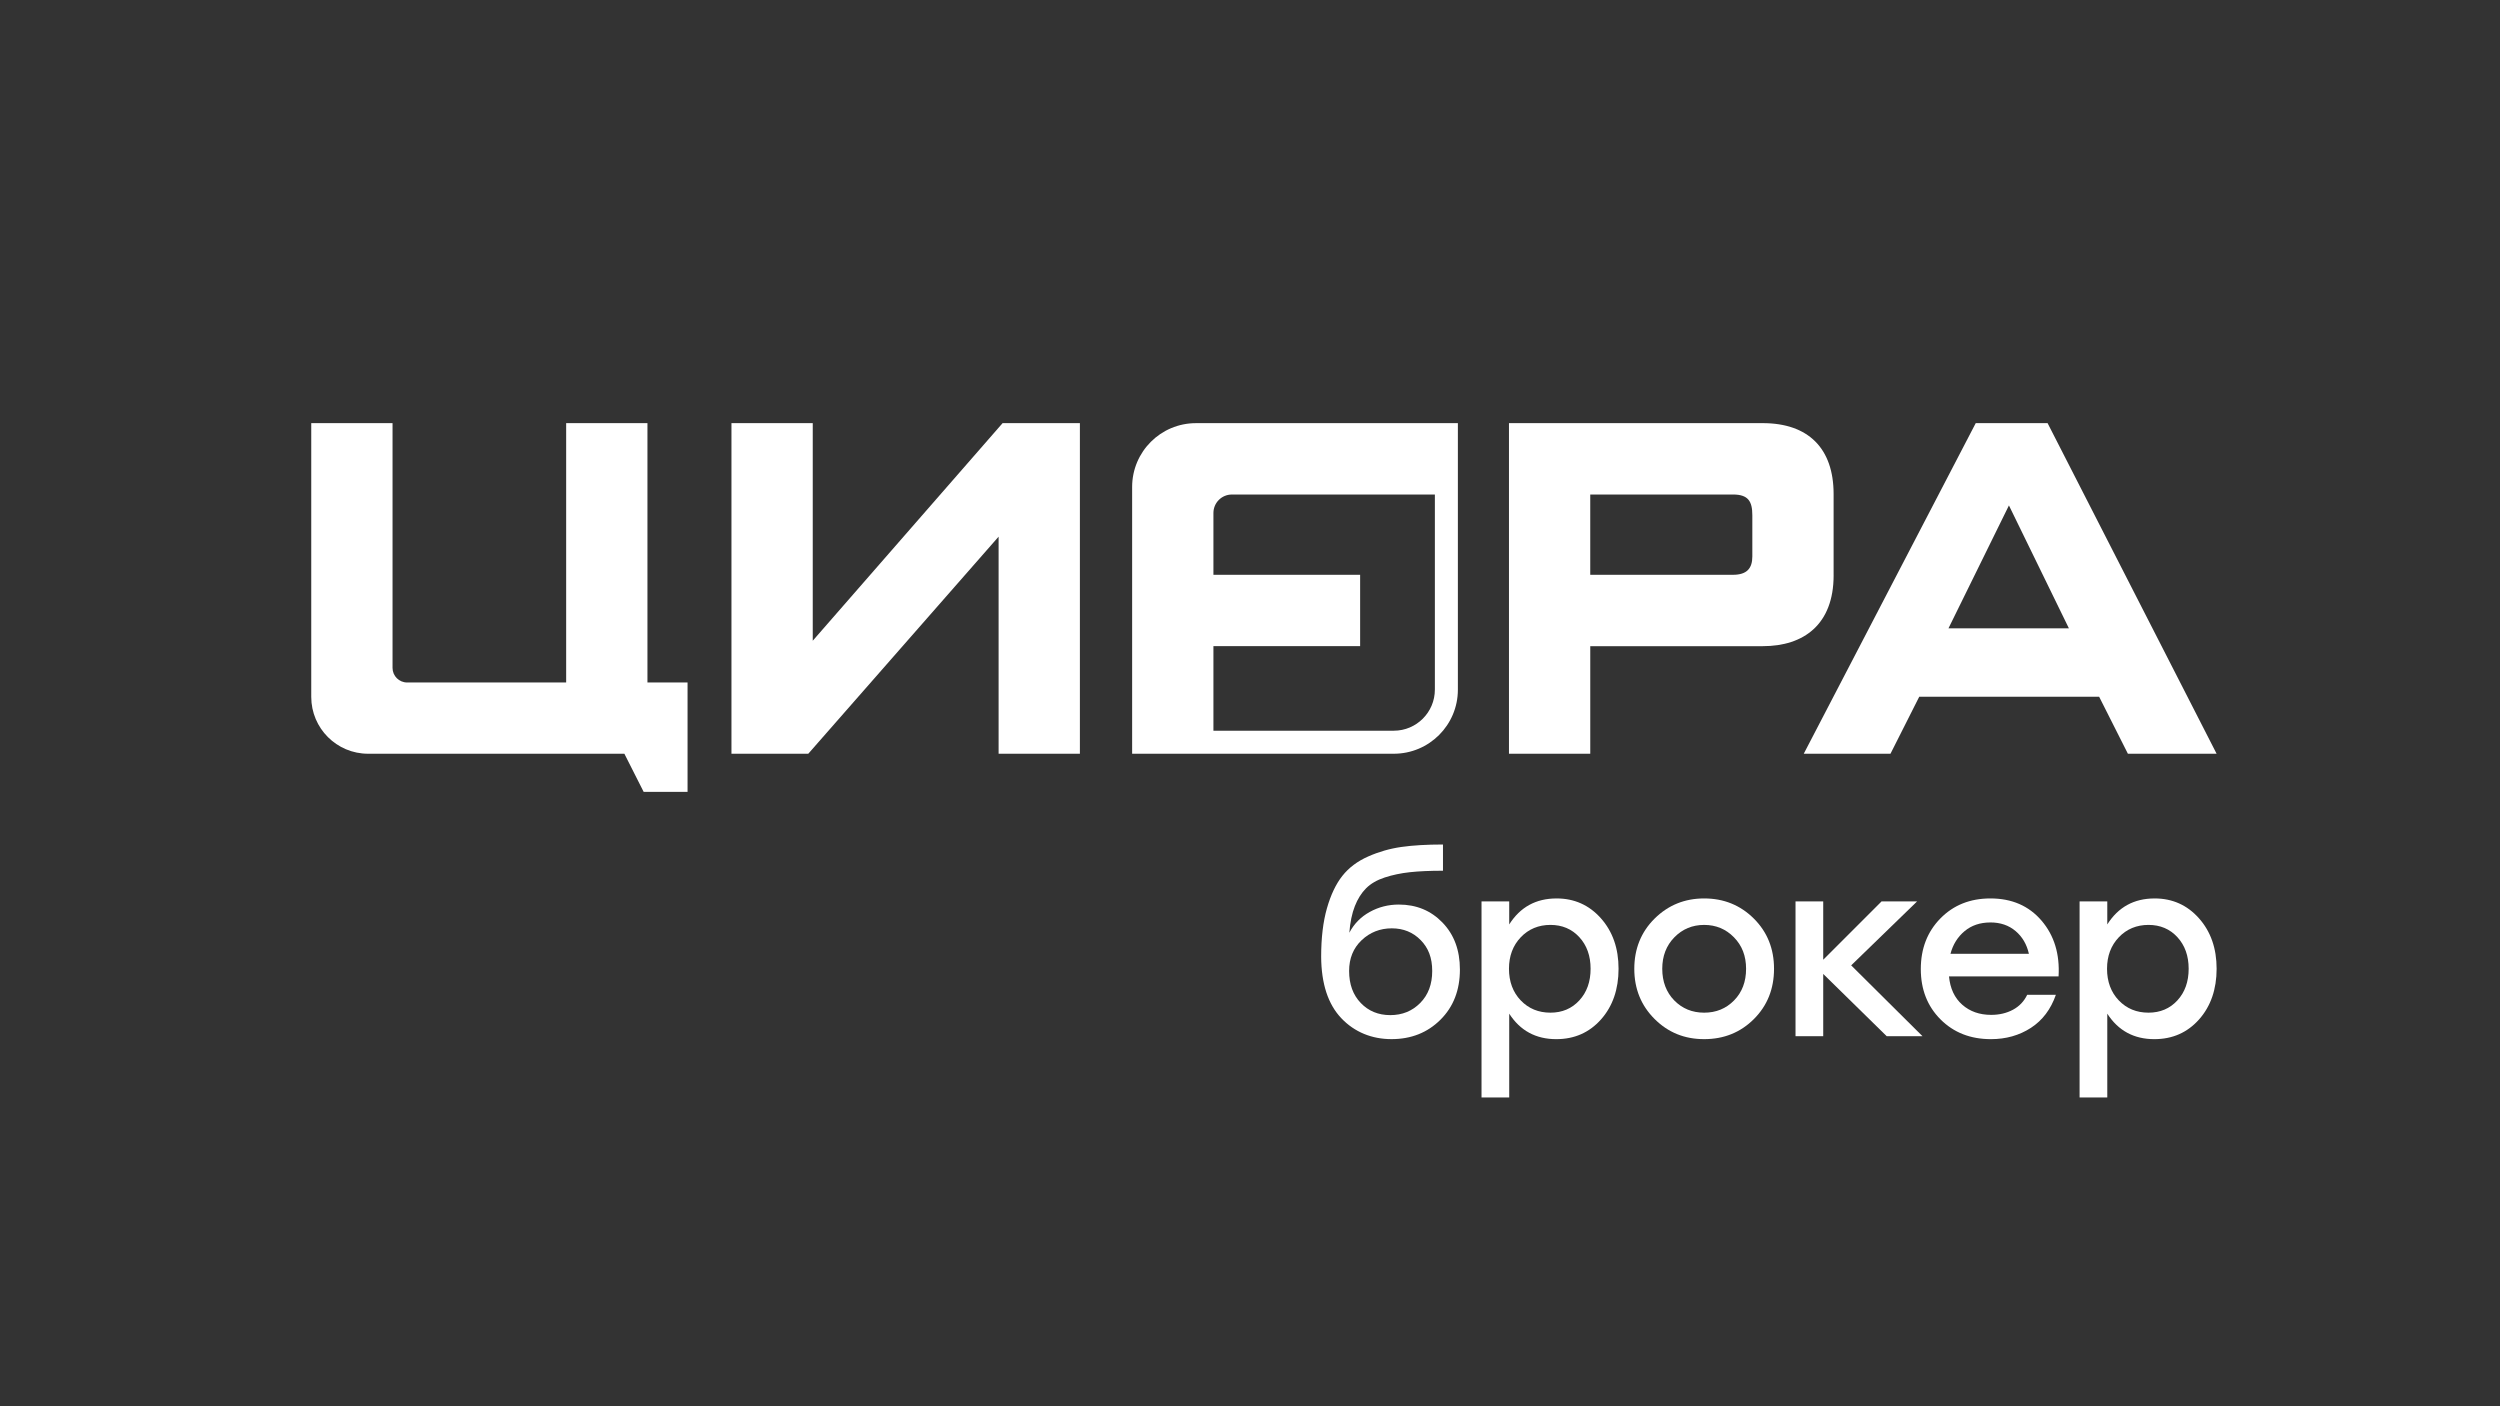
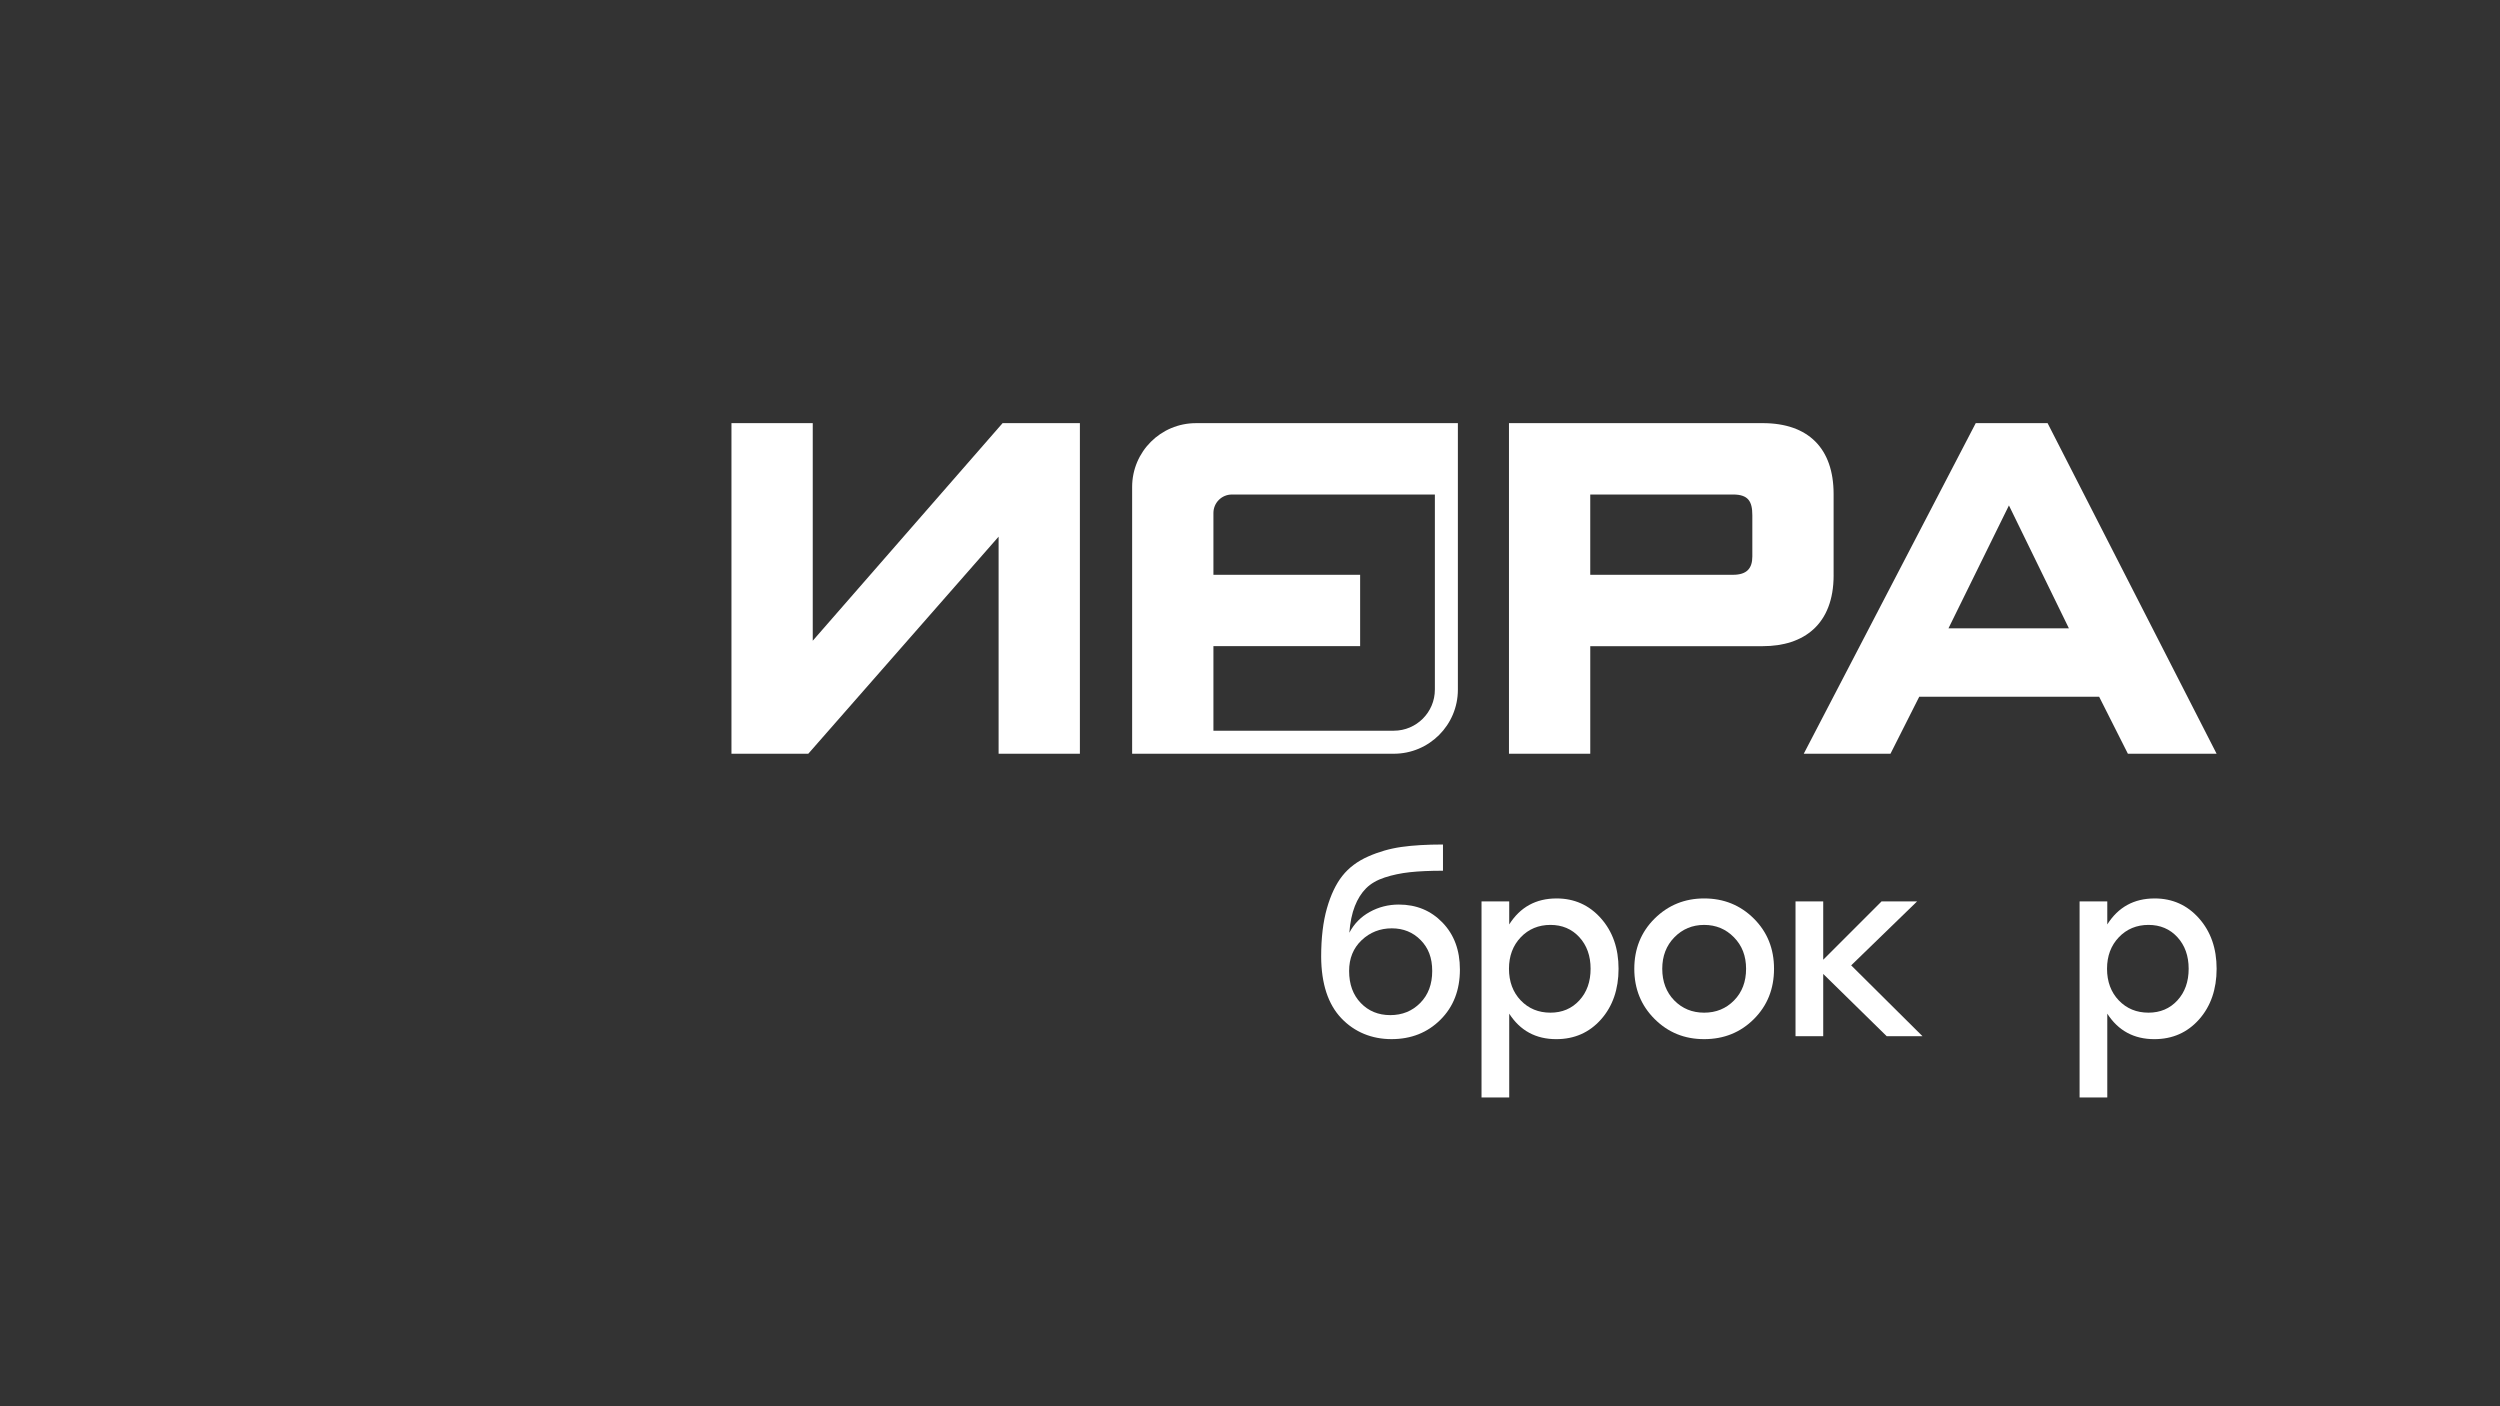
<svg xmlns="http://www.w3.org/2000/svg" id="Layer_1" data-name="Layer 1" viewBox="0 0 1920 1080">
  <rect x="0" y="0" width="1920" height="1080" fill="#333333" stroke="none" />
  <defs>
    <style> .cls-1 { fill: #fff; } </style>
  </defs>
  <path class="cls-1" d="m869.48,374v204.87h200.96c27.18,0,49.21-22.03,49.21-49.21v-204.68s-201.15,0-201.15,0c-27.08,0-49.02,21.95-49.02,49.02Zm232.49,155.66c0,17.38-14.14,31.52-31.52,31.52h-138.54v-64.94h112.67v-54.81h-112.67v-47.47c0-7.82,6.34-14.17,14.17-14.17h155.9v149.87Z" />
  <g>
    <g>
      <path class="cls-1" d="m1074.33,694.7c13.43,0,24.6,4.61,33.51,13.84,8.91,9.22,13.37,21.24,13.37,36.05,0,15.81-4.99,28.68-14.97,38.59-9.98,9.92-22.5,14.87-37.56,14.87s-28.43-5.37-38.59-16.1c-10.17-10.73-15.31-26.45-15.44-47.16,0-14.43,1.47-26.83,4.42-37.18,2.95-10.35,6.9-18.67,11.86-24.94,4.96-6.27,11.55-11.23,19.77-14.87,8.22-3.64,16.76-6.09,25.6-7.34,8.85-1.25,19.48-1.88,31.91-1.88v20.14c-10.04,0-18.51.38-25.42,1.13-6.9.75-13.34,2.1-19.3,4.05-5.96,1.95-10.73,4.71-14.31,8.28-3.58,3.58-6.47,8.16-8.66,13.74-2.2,5.59-3.61,12.4-4.24,20.43,3.64-6.9,8.88-12.24,15.72-16,6.84-3.77,14.28-5.65,22.31-5.65Zm-29.27,75.59c5.96,6.21,13.52,9.32,22.69,9.32s16.82-3.11,22.97-9.32c6.15-6.21,9.22-14.4,9.22-24.57s-2.95-17.7-8.85-23.72c-5.9-6.02-13.3-9.04-22.21-9.04s-16.75,3.04-23.16,9.13c-6.4,6.09-9.6,13.96-9.6,23.63,0,10.17,2.98,18.36,8.94,24.57Z" />
      <path class="cls-1" d="m1195.42,690c13.68,0,25.04,5.08,34.08,15.25,9.04,10.17,13.55,23.09,13.55,38.78s-4.49,28.77-13.46,38.88c-8.97,10.1-20.43,15.16-34.36,15.16-15.69,0-27.74-6.52-36.15-19.58v64.39h-21.27v-150.61h21.27v17.7c8.41-13.3,20.52-19.96,36.33-19.96Zm-4.71,87.73c9.04,0,16.44-3.14,22.21-9.41,5.77-6.27,8.66-14.37,8.66-24.29s-2.89-18.01-8.66-24.29c-5.77-6.27-13.18-9.41-22.21-9.41s-16.75,3.17-22.78,9.51c-6.02,6.34-9.04,14.4-9.04,24.19s3.01,18.01,9.04,24.29c6.02,6.28,13.62,9.41,22.78,9.41Z" />
      <path class="cls-1" d="m1308.8,690c15.06,0,27.77,5.15,38.12,15.44,10.35,10.29,15.53,23.16,15.53,38.59s-5.15,28.3-15.44,38.59c-10.29,10.29-23.03,15.44-38.22,15.44s-27.77-5.18-38.12-15.53c-10.35-10.35-15.53-23.19-15.53-38.5s5.21-28.3,15.63-38.59c10.42-10.29,23.09-15.44,38.03-15.44Zm22.87,29.84c-6.21-6.34-13.84-9.51-22.87-9.51s-16.66,3.17-22.87,9.51c-6.21,6.34-9.32,14.4-9.32,24.19s3.07,18.01,9.22,24.29c6.15,6.28,13.8,9.41,22.97,9.41s16.82-3.14,22.97-9.41c6.15-6.27,9.22-14.37,9.22-24.29s-3.11-17.85-9.32-24.19Z" />
      <path class="cls-1" d="m1476.48,795.8h-27.49l-48.76-47.82v47.82h-21.27v-103.54h21.27v44.81l44.81-44.81h27.3l-50.64,49.14,54.78,54.41Z" />
-       <path class="cls-1" d="m1528.65,690c16.44,0,29.52,5.68,39.25,17.04,9.72,11.36,14.09,25.64,13.08,42.83h-84.15c.88,9.29,4.27,16.54,10.17,21.74,5.9,5.21,13.3,7.81,22.21,7.81,6.27,0,11.86-1.32,16.76-3.95,4.89-2.64,8.53-6.46,10.92-11.48h22.03c-3.89,11.17-10.29,19.64-19.2,25.42-8.91,5.77-19.14,8.66-30.69,8.66-15.69,0-28.59-5.05-38.69-15.16-10.1-10.1-15.16-23-15.16-38.69s5.02-28.64,15.06-38.88c10.04-10.23,22.84-15.34,38.4-15.34Zm0,18.45c-7.91,0-14.53,2.23-19.86,6.68-5.34,4.46-8.94,10.26-10.83,17.41h60.24c-1.63-7.28-5.05-13.11-10.26-17.51-5.21-4.39-11.64-6.59-19.3-6.59Z" />
      <path class="cls-1" d="m1654.73,690c13.68,0,25.04,5.08,34.08,15.25,9.04,10.17,13.55,23.09,13.55,38.78s-4.49,28.77-13.46,38.88c-8.97,10.1-20.43,15.16-34.36,15.16-15.69,0-27.74-6.52-36.15-19.58v64.39h-21.27v-150.61h21.27v17.7c8.41-13.3,20.52-19.96,36.33-19.96Zm-4.71,87.73c9.04,0,16.44-3.14,22.21-9.41,5.77-6.27,8.66-14.37,8.66-24.29s-2.89-18.01-8.66-24.29c-5.77-6.27-13.18-9.41-22.21-9.41s-16.75,3.17-22.78,9.51c-6.02,6.34-9.04,14.4-9.04,24.19s3.01,18.01,9.04,24.29c6.02,6.28,13.62,9.41,22.78,9.41Z" />
    </g>
    <g>
-       <path class="cls-1" d="m528.03,608.16h-33.7l-14.81-29.29h-196.82c-24.12,0-43.66-19.55-43.66-43.66v-210.23h62.43v187.96c0,6.19,5.02,11.21,11.21,11.21h122.13v-199.16h62.43v199.16h30.8v84.02Z" />
      <path class="cls-1" d="m561.76,578.87v-253.89h62.43v167.1l145.79-167.1h59.38v253.89h-62.43v-166.72l-146.17,166.72h-59Z" />
      <path class="cls-1" d="m1408.22,441.83c0,37.68-22.84,54.43-54.43,54.43h-132.47v82.6h-62.43v-253.89h194.89c35.02,0,54.43,19.41,54.43,54.43v62.43Zm-62.43-46.06c0-10.66-3.05-15.99-14.85-15.99h-109.63v61.66h109.63c10.66,0,14.85-4.95,14.85-14.08v-31.59Z" />
      <path class="cls-1" d="m1634.22,578.87l-22.08-43.77h-138.17l-22.08,43.77h-66.61l132.08-253.89h55.19l129.8,253.89h-68.14Zm-91.36-190.7l-46.44,94.4h92.5l-46.06-94.4Z" />
    </g>
  </g>
</svg>